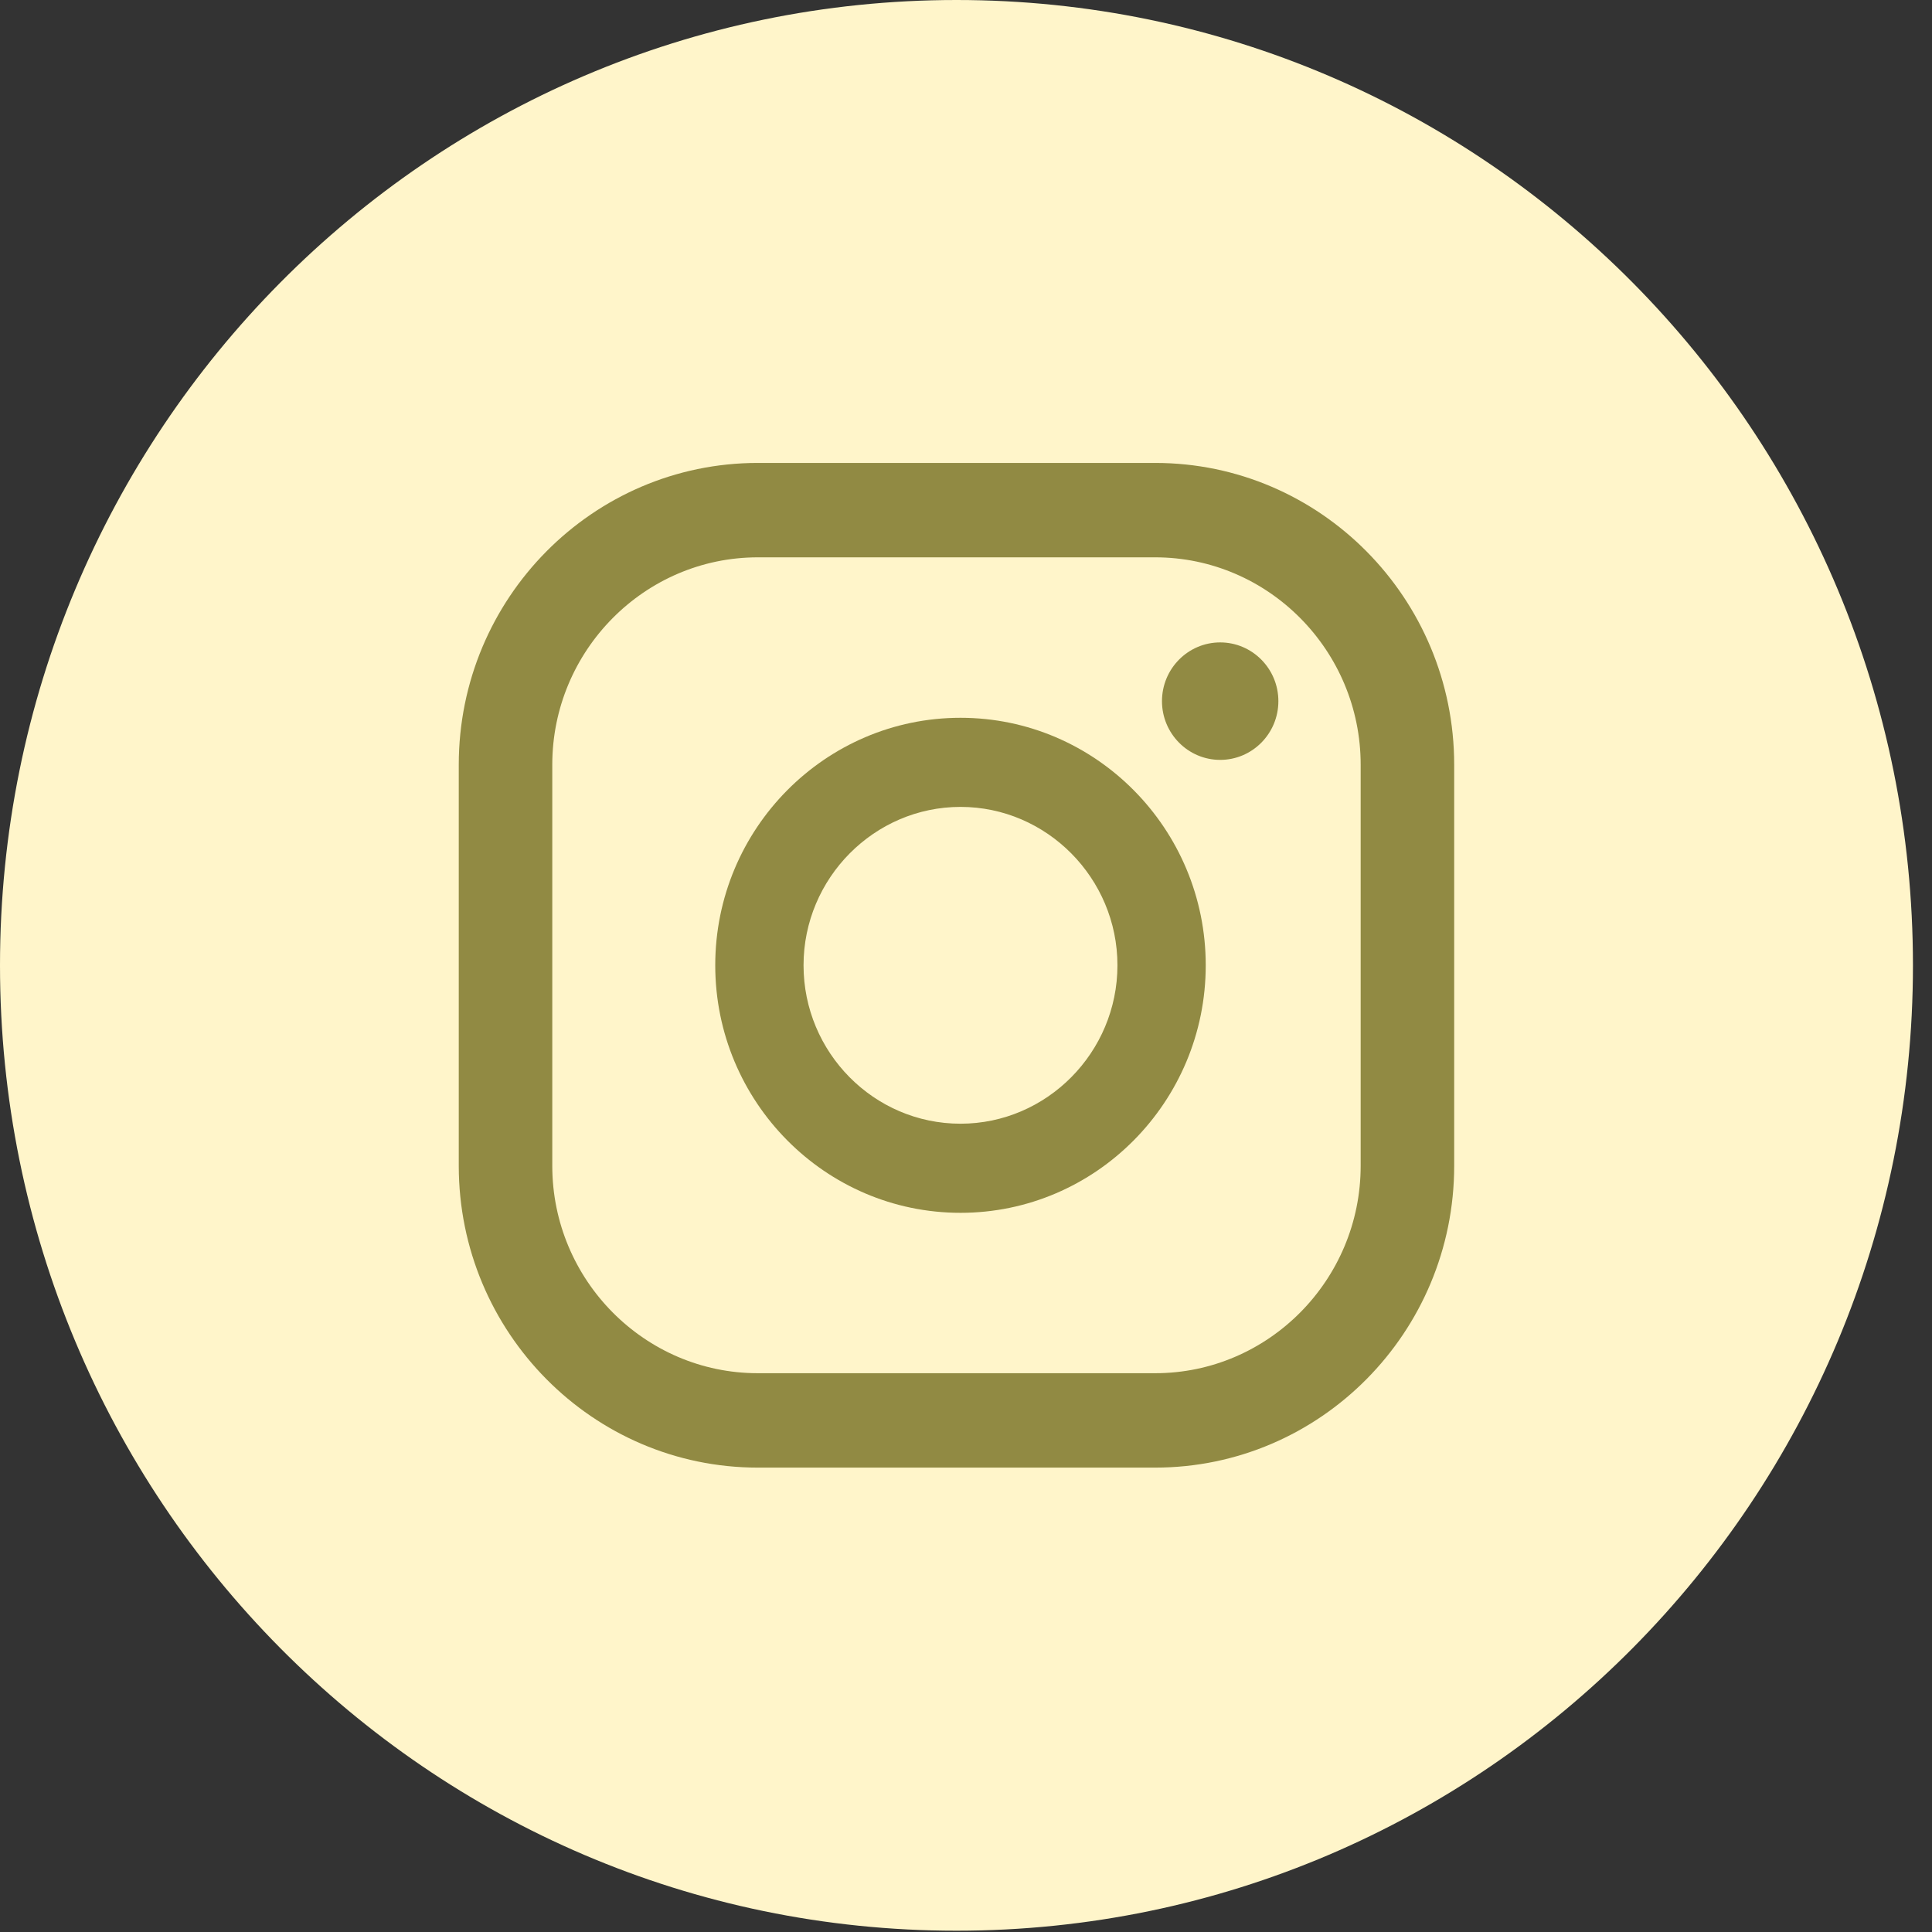
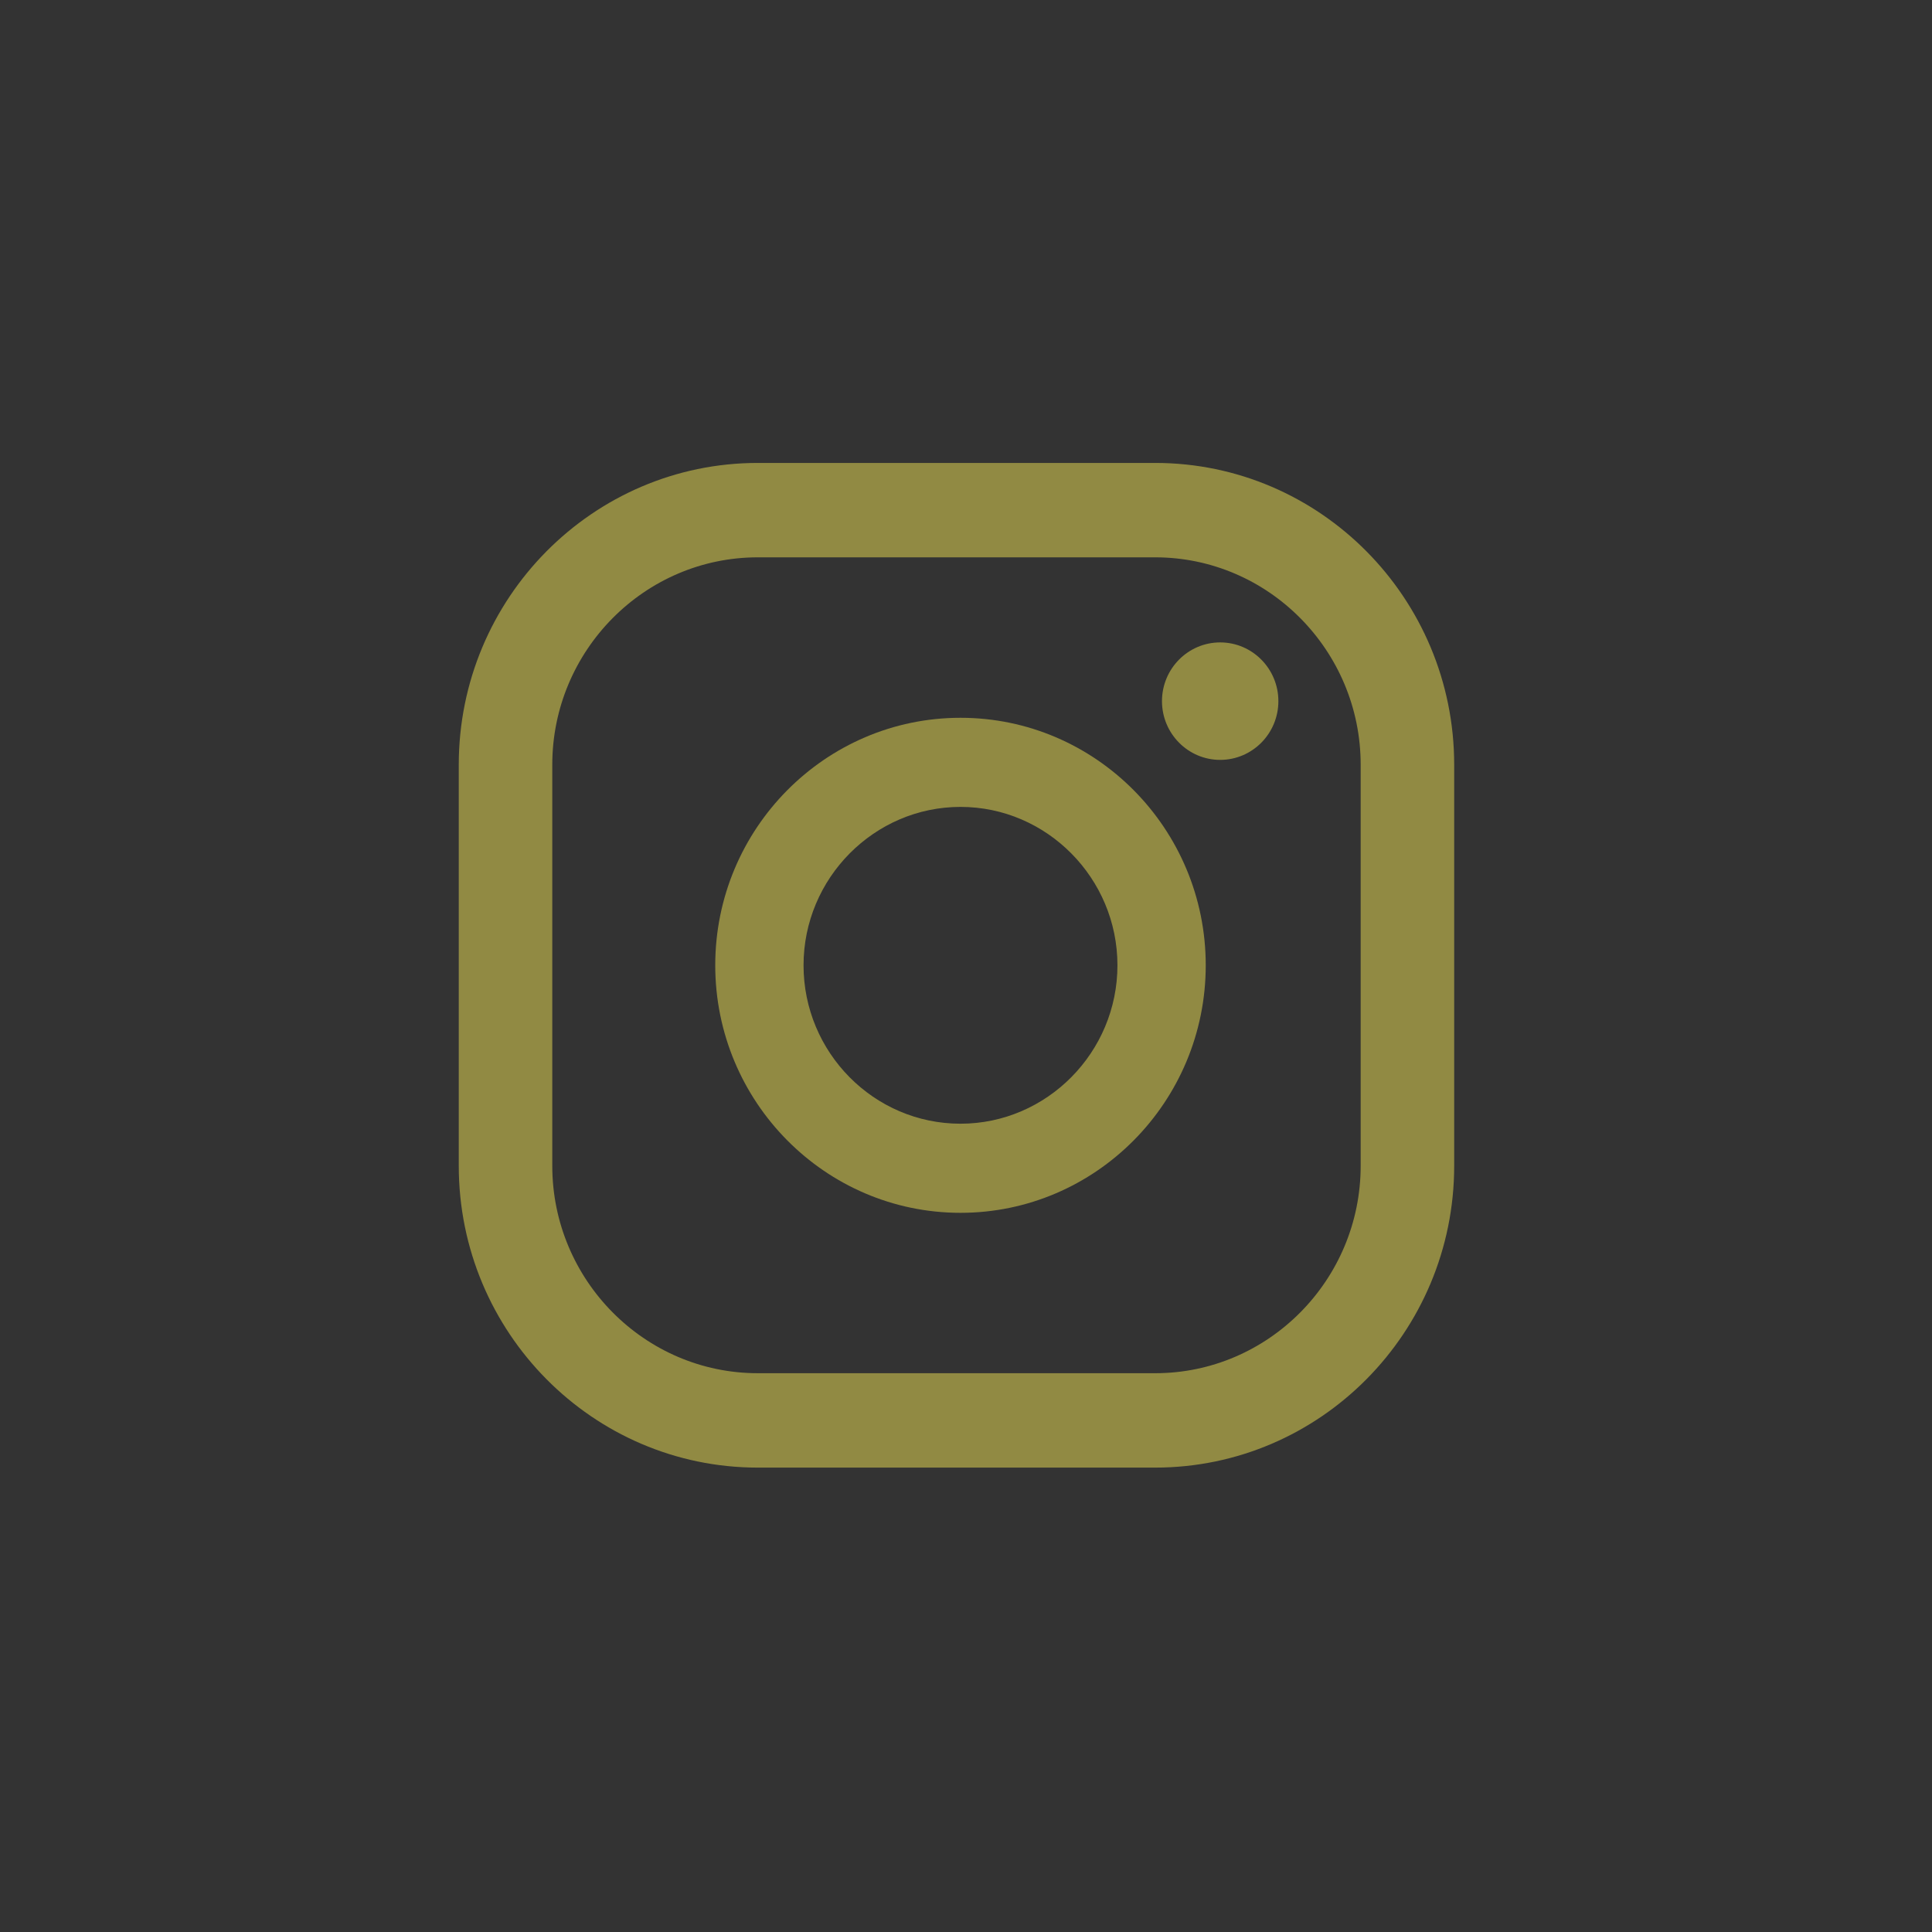
<svg xmlns="http://www.w3.org/2000/svg" width="57" height="57" viewBox="0 0 57 57" fill="none">
  <rect x="0" y="0" width="57" height="57" fill="#333333" stroke="none" />
-   <path d="M28.219 56.962C43.804 56.962 56.438 44.211 56.438 28.481C56.438 12.751 43.804 0 28.219 0C12.634 0 0 12.751 0 28.481C0 44.211 12.634 56.962 28.219 56.962Z" fill="#FFF5CA" />
  <path d="M35.999 18.953C35.052 18.953 34.282 19.73 34.282 20.686C34.282 21.642 35.052 22.419 35.999 22.419C36.947 22.419 37.716 21.642 37.716 20.686C37.716 19.73 36.947 18.953 35.999 18.953Z" fill="#918A43" />
  <path d="M28.338 21.177C24.347 21.177 21.102 24.451 21.102 28.479C21.102 32.507 24.347 35.782 28.338 35.782C32.328 35.782 35.573 32.507 35.573 28.479C35.573 24.451 32.328 21.177 28.338 21.177ZM28.338 33.153C25.78 33.153 23.707 31.049 23.707 28.479C23.707 25.91 25.792 23.806 28.338 23.806C30.884 23.806 32.968 25.91 32.968 28.479C32.968 31.049 30.884 33.153 28.338 33.153Z" fill="#918A43" />
  <path d="M34.081 43.299H22.358C17.491 43.299 13.535 39.307 13.535 34.395V22.562C13.535 17.65 17.491 13.658 22.358 13.658H34.081C38.948 13.658 42.903 17.65 42.903 22.562V34.395C42.903 39.307 38.948 43.299 34.081 43.299ZM22.358 16.443C19.018 16.443 16.294 19.192 16.294 22.562V34.395C16.294 37.765 19.018 40.514 22.358 40.514H34.081C37.42 40.514 40.144 37.765 40.144 34.395V22.562C40.144 19.192 37.42 16.443 34.081 16.443H22.358Z" fill="#918A43" />
</svg>